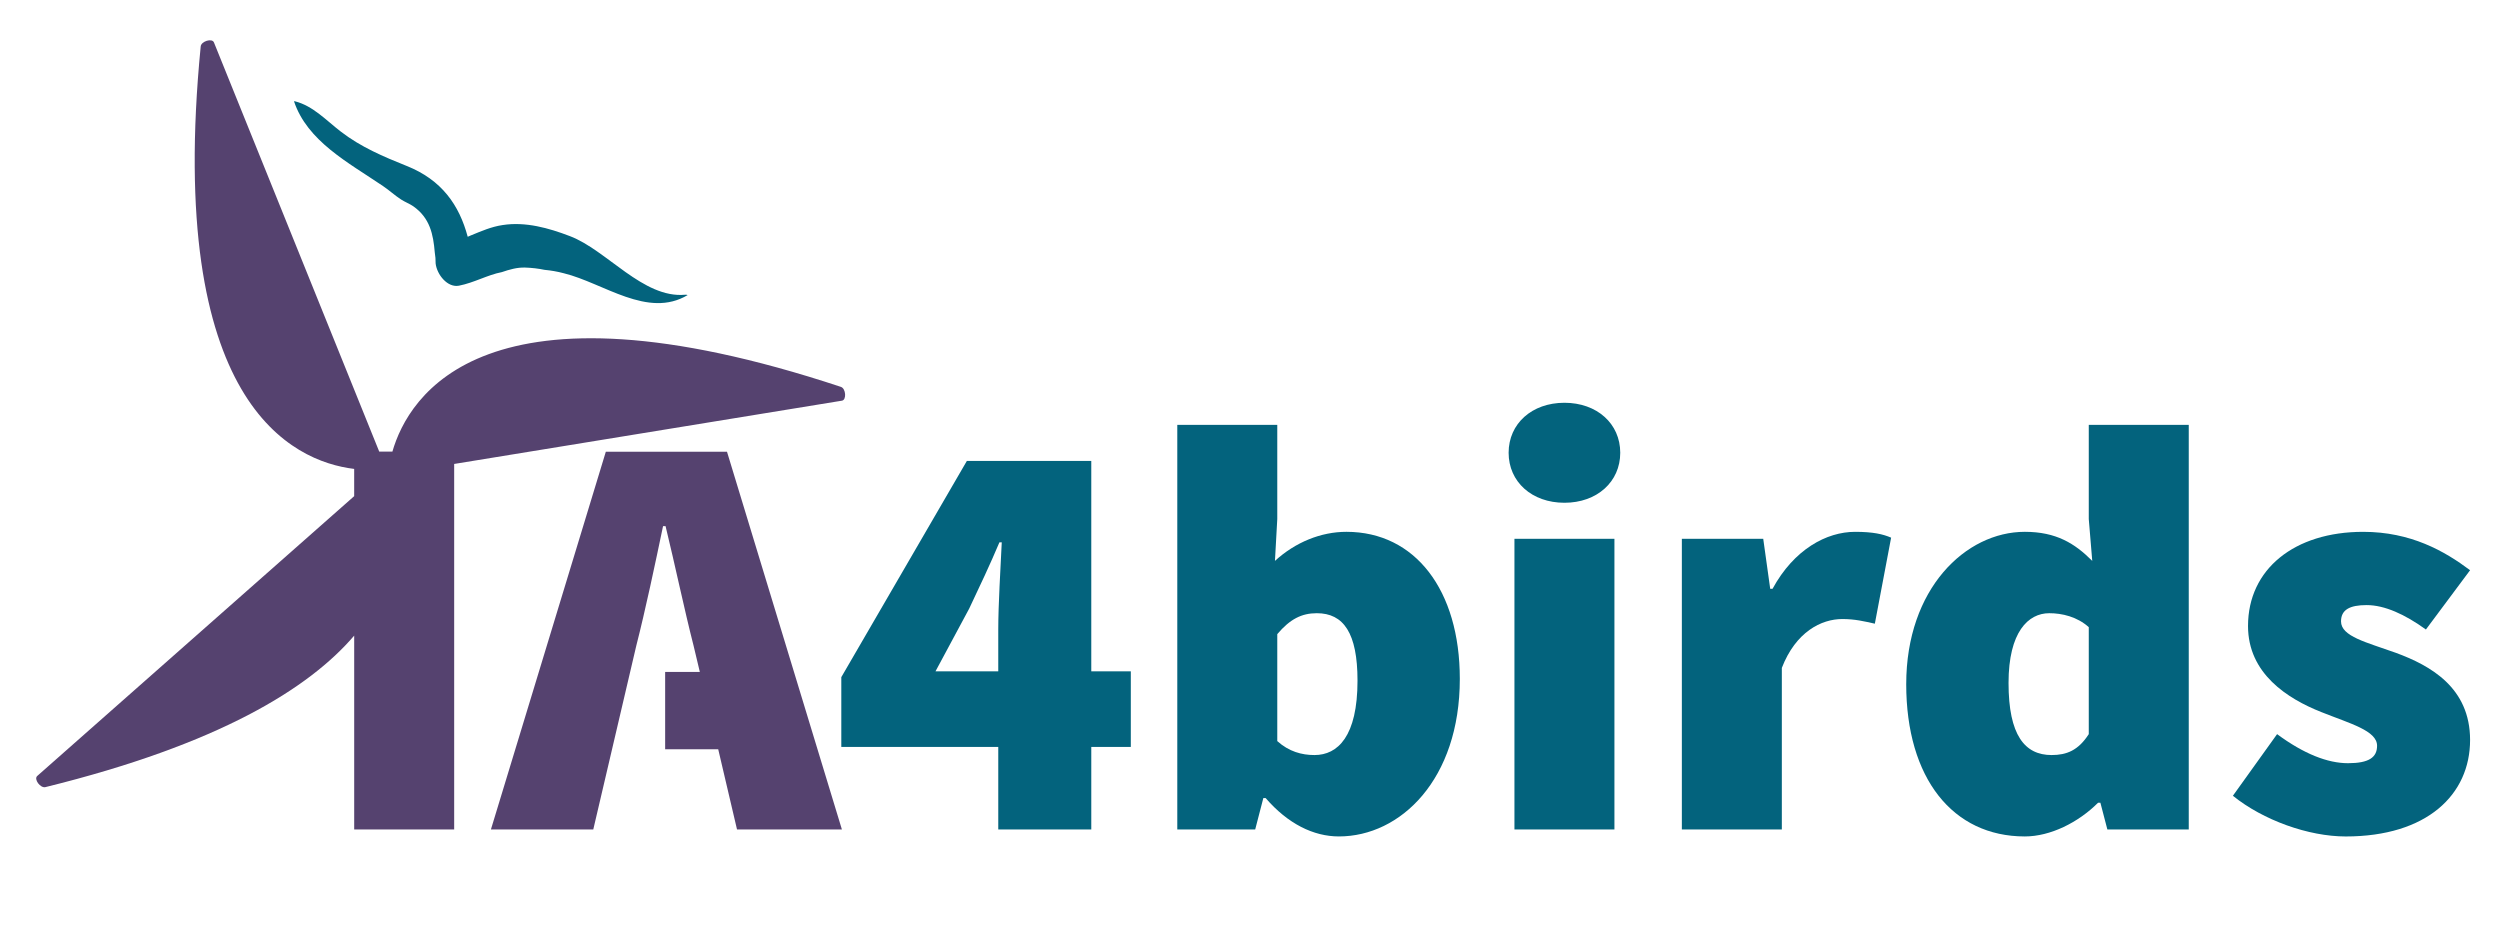
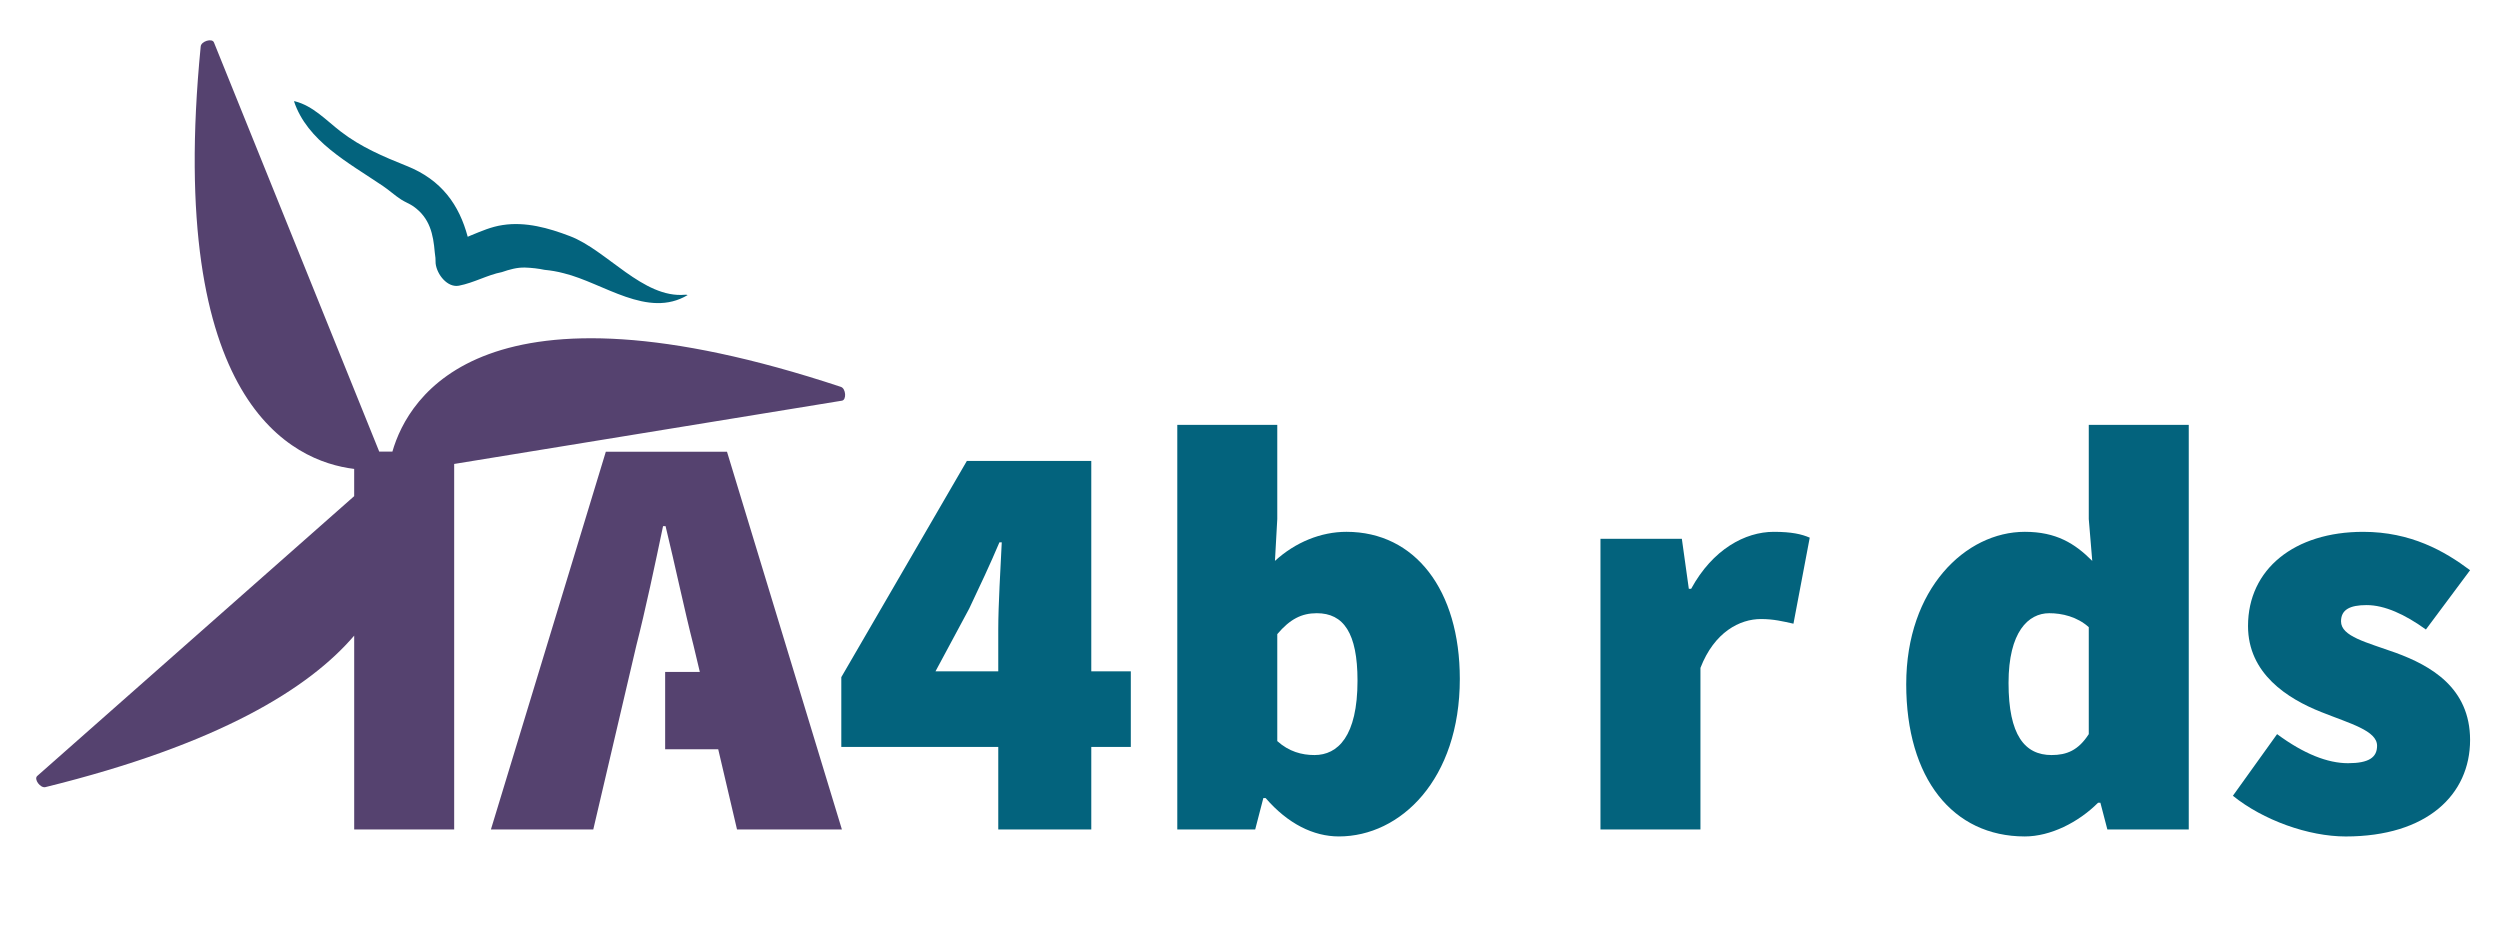
<svg xmlns="http://www.w3.org/2000/svg" id="a" viewBox="0 0 235.384 87.284">
  <defs>
    <style>.b{fill:#03637d;}.c{fill:#55426f;}</style>
  </defs>
  <g>
    <path class="c" d="M79.179,36.427c-33.606-11.13-40.729,.872-42.233,6.093h-1.24L20.143,3.993c-.171-.423-1.198-.112-1.246,.377-3.293,33.609,8.636,39.073,14.45,39.78v2.565L3.506,73.06c-.342,.302,.293,1.167,.77,1.05,16.331-4.026,24.82-9.289,29.072-14.264v18.252h9.414V43.683l36.51-5.957c.45-.073,.373-1.144-.093-1.298Z" />
    <path class="b" d="M106.47,63.21h-3.722v-19.814h-11.713l-11.823,20.361v6.568h14.778v7.772h8.758v-7.772h3.722v-7.116Zm-18.391,0l3.175-5.911c.985-2.08,1.97-4.16,2.846-6.239h.219c-.11,2.353-.329,5.856-.329,8.21v3.941h-5.911Z" />
    <path class="b" d="M119.166,75.142h-.219l-.766,2.955h-7.335V40.002h9.414v8.867l-.219,3.941c1.916-1.752,4.324-2.737,6.732-2.737,6.459,0,10.674,5.474,10.674,13.848,0,9.469-5.583,14.833-11.385,14.833-2.408,0-4.817-1.204-6.897-3.612Zm8.648-11.057c0-4.488-1.314-6.349-3.832-6.349-1.423,0-2.518,.548-3.722,1.97v10.071c1.095,.986,2.299,1.314,3.503,1.314,2.189,0,4.051-1.752,4.051-7.006Z" />
-     <path class="b" d="M142.042,42.629c0-2.736,2.189-4.707,5.255-4.707s5.255,1.97,5.255,4.707-2.189,4.708-5.255,4.708-5.255-1.97-5.255-4.708Zm.548,8.101h9.414v27.368h-9.414v-27.368Z" />
-     <path class="b" d="M158.352,50.73h7.663l.657,4.708h.219c2.025-3.722,5.091-5.364,7.773-5.364,1.697,0,2.627,.219,3.393,.548l-1.533,8.101c-.985-.219-1.861-.438-3.065-.438-1.97,0-4.379,1.204-5.692,4.598v15.216h-9.414v-27.368Z" />
+     <path class="b" d="M158.352,50.73l.657,4.708h.219c2.025-3.722,5.091-5.364,7.773-5.364,1.697,0,2.627,.219,3.393,.548l-1.533,8.101c-.985-.219-1.861-.438-3.065-.438-1.97,0-4.379,1.204-5.692,4.598v15.216h-9.414v-27.368Z" />
    <path class="b" d="M179.478,64.414c0-8.977,5.583-14.341,11.166-14.341,2.956,0,4.708,1.095,6.349,2.737l-.328-3.941v-8.867h9.414v38.096h-7.663l-.657-2.518h-.219c-1.861,1.861-4.489,3.174-6.897,3.174-6.787,0-11.166-5.474-11.166-14.34Zm17.187,4.707v-10.071c-1.095-.985-2.518-1.314-3.722-1.314-1.97,0-3.832,1.752-3.832,6.568,0,4.926,1.533,6.787,4.051,6.787,1.423,0,2.518-.438,3.503-1.97Z" />
    <path class="b" d="M210.236,74.923l4.16-5.802c2.518,1.861,4.762,2.737,6.678,2.737,1.97,0,2.736-.548,2.736-1.642,0-1.423-2.518-2.08-5.255-3.174-3.174-1.259-6.896-3.613-6.896-8.101,0-5.364,4.379-8.867,10.837-8.867,4.489,0,7.663,1.806,10.071,3.613l-4.16,5.583c-1.97-1.423-3.886-2.299-5.583-2.299-1.587,0-2.408,.438-2.408,1.533,0,1.423,2.408,1.97,5.145,2.955,3.284,1.204,7.006,3.284,7.006,8.211,0,5.145-4.05,9.086-11.713,9.086-3.503,0-7.773-1.533-10.619-3.831Z" />
  </g>
  <path class="c" d="M79.268,78.097l-10.819-35.564h-11.409l-10.819,35.564h9.638l4.052-17.31c.865-3.383,1.77-7.671,2.518-11.251h.236c.865,3.541,1.77,7.868,2.636,11.251l.59,2.478h-3.265v7.278h4.996l1.77,7.553h9.874Z" />
  <path class="b" d="M27.782,9.54c1.702,.432,2.956,1.818,4.308,2.851,1.892,1.458,3.997,2.348,6.199,3.232,3.302,1.314,4.95,3.685,5.748,6.67,.101-.038,.196-.092,.289-.125,1.011-.411,1.923-.819,3.002-.979,2.155-.335,4.334,.279,6.324,1.041,3.484,1.317,6.896,5.883,10.851,5.521,.076-.011,.166-.007,.239,.033-3.755,2.24-7.899-1.131-11.652-2.054-.613-.164-1.217-.267-1.819-.323-.584-.123-1.193-.194-1.833-.215-.753-.022-1.465,.182-2.184,.428-1.366,.266-2.626,1.005-4.046,1.279-1.068,.206-2.073-1.04-2.192-2.094,.003-.351-.022-.696-.081-1.038-.144-1.703-.45-3.237-2.019-4.342-.358-.247-.762-.39-1.147-.638-.597-.384-1.114-.87-1.709-1.27-3.279-2.222-7.131-4.225-8.382-7.989,.041,.011,.061,.005,.102,.016Z" />
</svg>